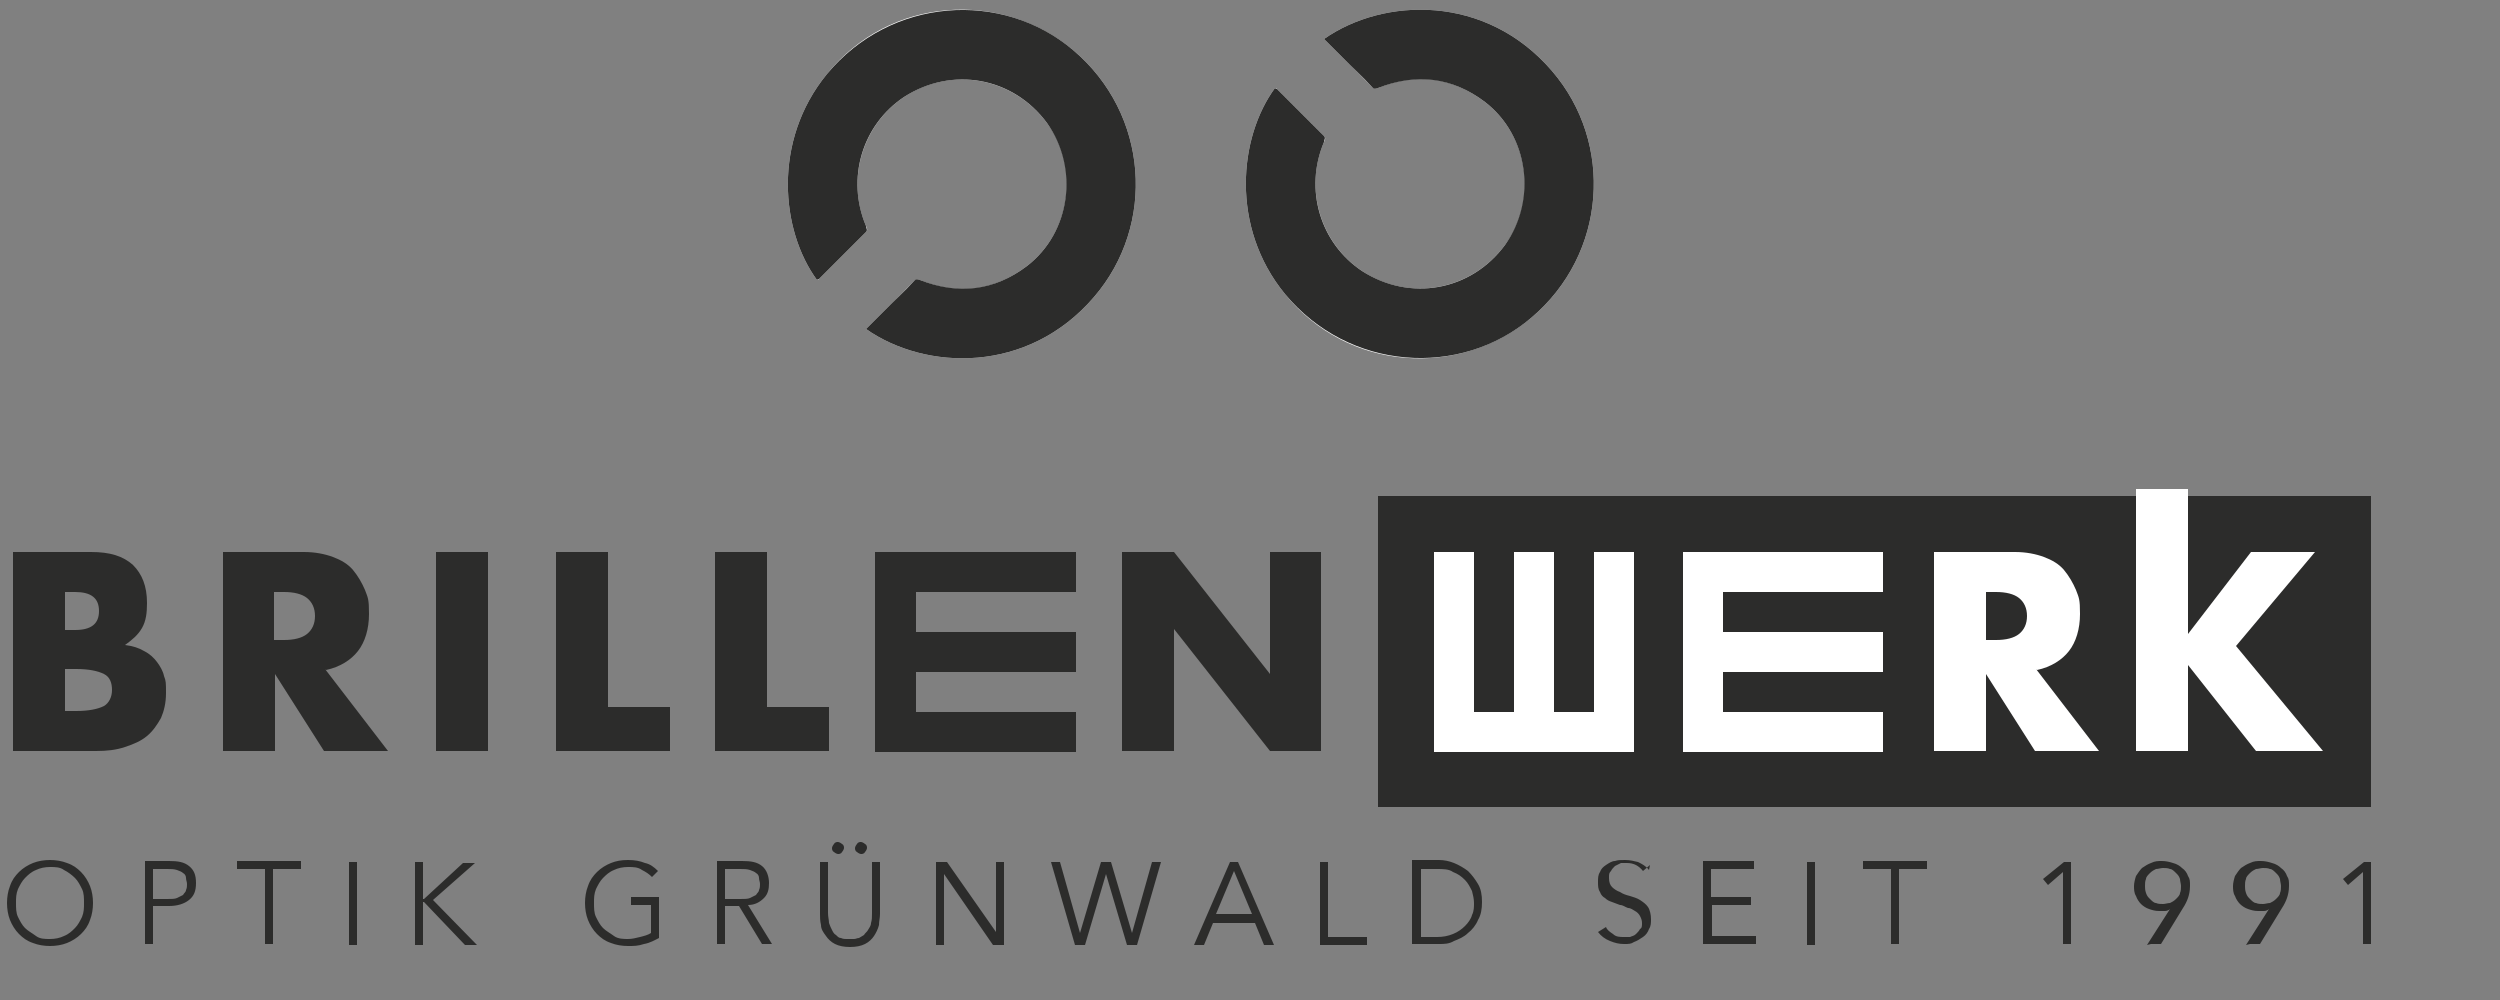
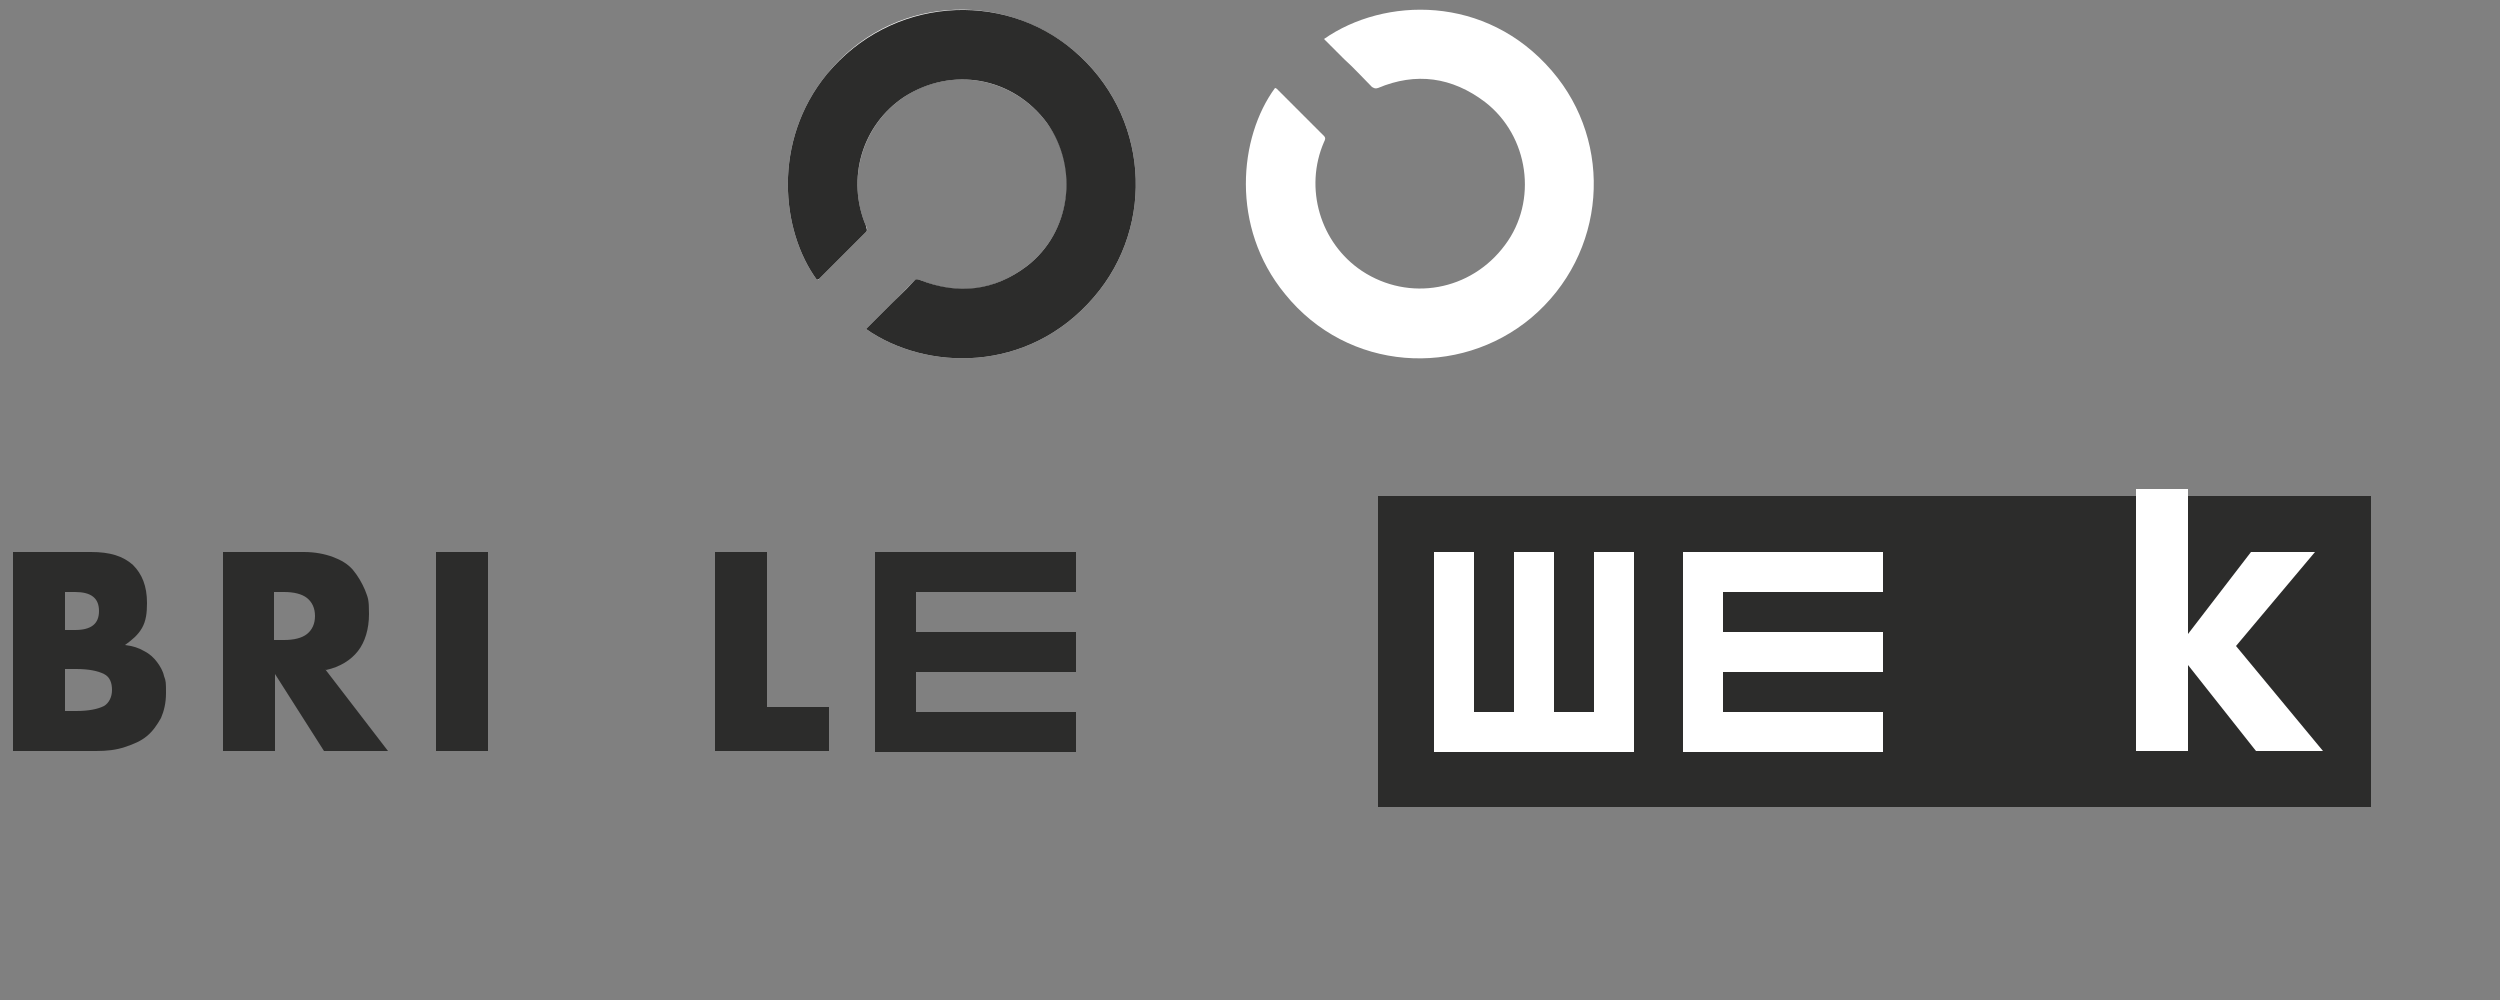
<svg xmlns="http://www.w3.org/2000/svg" id="Ebene_1" data-name="Ebene 1" version="1.1" viewBox="0 0 250 100">
  <rect x="0" y="0" width="250" height="100" fill="#808080" stroke="none" />
  <defs>
    <style>
      .cls-1 {
        fill: #2c2c2b;
      }

      .cls-1, .cls-2 {
        stroke-width: 0px;
      }

      .cls-2 {
        fill: #fff;
      }

      .cls-3 {
        fill: none;
        stroke: #2c2c2b;
        stroke-width: .7px;
      }
    </style>
  </defs>
  <g>
    <line class="cls-3" x1="95.5" y1="7.1" x2="95.5" y2="1.7" />
    <path class="cls-2" d="M86.6,32.9c6,4.2,16.2,4.5,22.8-3.2,6.2-7.2,5.5-18.3-2.1-24.7-7.2-6-18.3-5.4-24.6,2.4-5.5,6.7-4.6,15.7-1,20.6,0,0,.1,0,.2-.1,1.6-1.6,3.1-3.1,4.7-4.7.2-.2.1-.4,0-.6-2-4.6-.4-10.1,3.8-12.9,4.7-3.1,10.9-2,14.3,2.6,3.3,4.4,2.4,10.9-2,14.3-3.3,2.5-6.9,3-10.7,1.4-.3-.1-.4,0-.6.1-.9.9-1.8,1.9-2.8,2.8-.7.7-1.3,1.3-2,2" />
    <path class="cls-1" d="M86.6,32.9c.7-.7,1.4-1.4,2-2,.9-.9,1.9-1.8,2.8-2.8.2-.2.3-.2.6-.1,3.8,1.5,7.4,1.1,10.7-1.4,4.4-3.4,5.2-9.8,2-14.3-3.4-4.6-9.5-5.7-14.3-2.6-4.2,2.8-5.8,8.2-3.8,12.9,0,.2.2.4,0,.6-1.6,1.6-3.1,3.1-4.7,4.7,0,0-.1,0-.2.1-3.6-4.9-4.5-13.9,1-20.6,6.4-7.7,17.5-8.4,24.6-2.4,7.6,6.4,8.3,17.5,2.1,24.7-6.6,7.7-16.8,7.4-22.8,3.2" />
    <path class="cls-2" d="M132.4,3.9c6-4.2,16.2-4.5,22.8,3.2,6.2,7.2,5.5,18.3-2.1,24.7-7.2,6-18.3,5.4-24.6-2.4-5.5-6.7-4.6-15.7-1-20.6,0,0,.1,0,.2.1,1.6,1.6,3.1,3.1,4.7,4.7.2.2.1.4,0,.6-2,4.6-.4,10.1,3.8,12.9,4.7,3.1,10.9,2,14.3-2.6,3.3-4.4,2.4-10.9-2-14.3-3.3-2.5-6.9-3-10.7-1.4-.3.1-.4,0-.6-.1-.9-.9-1.8-1.9-2.8-2.8l-2-2" />
-     <path class="cls-1" d="M132.4,3.9l2,2c.9.9,1.9,1.8,2.8,2.8.2.2.3.2.6.1,3.8-1.5,7.4-1.1,10.7,1.4,4.4,3.4,5.2,9.8,2,14.3-3.4,4.6-9.5,5.7-14.3,2.6-4.2-2.8-5.8-8.2-3.8-12.9,0-.2.2-.4,0-.6-1.6-1.6-3.1-3.1-4.7-4.7,0,0-.1,0-.2-.1-3.6,4.9-4.5,13.9,1,20.6,6.4,7.7,17.5,8.4,24.6,2.4,7.6-6.4,8.3-17.5,2.1-24.7-6.6-7.7-16.8-7.4-22.8-3.2" />
    <rect class="cls-1" x="137.8" y="49.6" width="99.3" height="31.1" />
    <path class="cls-1" d="M1.3,75.1h8.3c1.1,0,2-.1,2.9-.4s1.6-.6,2.2-1.1c.6-.5,1-1.1,1.4-1.8.3-.7.5-1.5.5-2.5s0-1.2-.2-1.7c-.1-.5-.4-1-.7-1.4-.3-.4-.7-.8-1.3-1.1-.5-.3-1.1-.5-1.9-.6.7-.5,1.3-1,1.7-1.7.4-.7.5-1.5.5-2.5,0-1.7-.5-2.9-1.4-3.8-1-.9-2.3-1.3-4.2-1.3H1.3v19.9ZM6.5,59.2h1c1.6,0,2.4.6,2.4,1.9s-.8,1.9-2.4,1.9h-1v-3.9ZM6.5,66.9h1.1c1.3,0,2.2.2,2.8.5.6.3.8.9.8,1.6s-.3,1.3-.8,1.6c-.6.3-1.5.5-2.8.5h-1.1v-4.2Z" />
    <path class="cls-1" d="M32.6,67c1.4-.3,2.5-1,3.2-1.9.7-.9,1.1-2.2,1.1-3.7s-.1-1.6-.4-2.4c-.3-.7-.7-1.4-1.2-2-.5-.6-1.2-1-2-1.3-.8-.3-1.8-.5-2.9-.5h-8.1v19.9h5.2v-7.7l4.9,7.7h6.4l-6.3-8.2ZM27.4,59.2h1c1,0,1.8.2,2.3.6.5.4.8,1,.8,1.8s-.3,1.4-.8,1.8c-.5.4-1.3.6-2.3.6h-1v-4.9Z" />
    <rect class="cls-1" x="43.6" y="55.2" width="5.2" height="19.9" />
-     <polygon class="cls-1" points="55.6 55.2 55.6 75.1 67 75.1 67 70.7 60.8 70.7 60.8 55.2 55.6 55.2" />
    <polygon class="cls-1" points="71.5 55.2 71.5 75.1 82.9 75.1 82.9 70.7 76.7 70.7 76.7 55.2 71.5 55.2" />
-     <polygon class="cls-1" points="117.4 75.1 117.4 62.9 127 75.1 132.1 75.1 132.1 55.2 127 55.2 127 67.4 117.4 55.2 112.2 55.2 112.2 75.1 117.4 75.1" />
-     <path class="cls-2" d="M203.7,67c1.4-.3,2.5-1,3.2-1.9.7-.9,1.1-2.2,1.1-3.7s-.1-1.6-.4-2.4c-.3-.7-.7-1.4-1.2-2-.5-.6-1.2-1-2-1.3-.8-.3-1.8-.5-2.9-.5h-8.1v19.9h5.2v-7.7l4.9,7.7h6.4l-6.3-8.2ZM198.6,59.2h1c1,0,1.8.2,2.3.6.5.4.8,1,.8,1.8s-.3,1.4-.8,1.8c-.5.4-1.3.6-2.3.6h-1v-4.9Z" />
    <polygon class="cls-2" points="218.8 48.9 213.6 48.9 213.6 75.1 218.8 75.1 218.8 66.5 225.6 75.1 232.3 75.1 223.6 64.6 231.5 55.2 225.1 55.2 218.8 63.4 218.8 48.9" />
-     <path class="cls-1" d="M237.1,86.2h-.7l-2.1,1.7.5.6,1.5-1.3v7.2h.8v-8.3ZM225,94.4h1l2.2-3.6c.2-.3.4-.7.5-1,.1-.3.2-.7.2-1.2s0-.7-.2-1c-.1-.3-.3-.6-.6-.8-.2-.2-.5-.4-.9-.5-.3-.1-.7-.2-1.1-.2s-.7,0-1.1.2c-.3.1-.6.3-.9.5-.2.2-.4.5-.6.8-.1.3-.2.7-.2,1s0,.7.2,1c.1.3.3.6.5.8.2.2.5.4.8.5.3.1.6.2,1,.2s.4,0,.6,0c.2,0,.4-.1.5-.2h0s-2.3,3.6-2.3,3.6ZM228,89.3c0,.2-.2.4-.4.6-.2.2-.4.3-.6.4-.2,0-.5.1-.7.1s-.5,0-.7-.1c-.2,0-.4-.2-.6-.4-.2-.2-.3-.3-.4-.6s-.1-.5-.1-.7,0-.5.1-.7c0-.2.2-.4.4-.6.2-.2.4-.3.6-.4.2,0,.5-.1.7-.1s.5,0,.7.1c.2,0,.4.2.6.4.2.2.3.3.4.6,0,.2.1.5.1.7s0,.5-.1.7M215.1,94.4h1l2.2-3.6c.2-.3.4-.7.5-1,.1-.3.2-.7.2-1.2s0-.7-.2-1c-.1-.3-.3-.6-.6-.8-.2-.2-.5-.4-.9-.5-.3-.1-.7-.2-1.1-.2s-.7,0-1.1.2c-.3.1-.6.3-.9.5-.2.2-.4.5-.6.8-.1.3-.2.7-.2,1s0,.7.2,1c.1.3.3.6.5.8.2.2.5.4.8.5.3.1.6.2,1,.2s.4,0,.6,0c.2,0,.4-.1.5-.2h0s-2.3,3.6-2.3,3.6ZM218,89.3c0,.2-.2.4-.4.6-.2.2-.4.3-.6.4-.2,0-.5.1-.7.1s-.5,0-.7-.1c-.2,0-.4-.2-.6-.4-.2-.2-.3-.3-.4-.6s-.1-.5-.1-.7,0-.5.1-.7c0-.2.2-.4.4-.6.2-.2.4-.3.6-.4.2,0,.5-.1.7-.1s.5,0,.7.1c.2,0,.4.2.6.4.2.2.3.3.4.6,0,.2.1.5.1.7s0,.5-.1.7M207.1,86.2h-.7l-2.1,1.7.5.6,1.5-1.3v7.2h.8v-8.3ZM189.9,86.9h2.8v-.8h-6.4v.8h2.8v7.5h.8v-7.5ZM181.5,86.2h-.8v8.3h.8v-8.3ZM171.1,90.5h4v-.8h-4v-2.8h4.3v-.8h-5.1v8.3h5.3v-.8h-4.4v-3.1ZM164.9,87c-.3-.4-.7-.6-1.1-.8-.4-.1-.8-.2-1.3-.2s-.7,0-1,.1c-.3,0-.6.2-.9.4-.3.2-.5.4-.6.7-.2.3-.2.6-.2,1s0,.7.2,1c.1.3.3.5.5.6.2.2.4.3.7.4.3.1.5.2.8.3.3,0,.5.2.8.3.3,0,.5.2.7.3.2.1.4.3.5.5.1.2.2.4.2.7s0,.5-.2.6c-.1.2-.2.3-.4.5s-.4.2-.6.3c-.2,0-.4,0-.6,0-.4,0-.8,0-1.1-.3-.3-.2-.6-.4-.7-.7l-.8.5c.3.4.7.7,1.2.9.5.2.9.3,1.4.3s.7,0,1-.2c.3-.1.6-.3.9-.5.3-.2.5-.5.6-.8.2-.3.2-.6.2-1s-.1-.9-.3-1.2c-.2-.3-.5-.5-.8-.7-.3-.2-.7-.3-1-.4-.4-.1-.7-.2-1-.4-.3-.1-.6-.3-.8-.5-.2-.2-.3-.5-.3-.9s0-.5.2-.7c.1-.2.2-.3.4-.5.2-.1.4-.2.6-.3.2,0,.4,0,.6,0,.7,0,1.2.3,1.6.8l.7-.6ZM141.2,94.4h2.7c.5,0,1,0,1.5-.3.5-.2,1-.4,1.4-.8.4-.3.8-.8,1-1.3.3-.5.4-1.1.4-1.8s-.1-1.3-.4-1.8c-.3-.5-.6-.9-1-1.3-.4-.3-.9-.6-1.4-.8-.5-.2-1-.3-1.5-.3h-2.7v8.3ZM142.1,86.9h1.6c.6,0,1.2,0,1.6.3.5.2.8.4,1.2.8.3.3.5.7.7,1.1.1.4.2.8.2,1.2s0,.8-.2,1.2c-.1.4-.4.8-.7,1.1-.3.3-.7.6-1.2.8s-1,.3-1.6.3h-1.6v-6.7ZM132.8,86.2h-.8v8.3h4.7v-.8h-3.9v-7.5ZM121.3,92.3h4.2l.9,2.2h1l-3.6-8.3h-.8l-3.6,8.3h1l.9-2.2ZM123.4,87.1l1.8,4.3h-3.6l1.8-4.3ZM106,86.2h-.9l2.4,8.3h1l2.1-7.1h0l2.1,7.1h1l2.4-8.3h-.9l-2,7.1h0l-2.1-7.1h-1l-2.1,7.1h0l-2-7.1ZM94.7,86.2h-1.1v8.3h.8v-7.1h0l4.9,7.1h1.1v-8.3h-.8v7h0l-4.9-7ZM83.4,85.2c.1.1.3.2.4.2s.3,0,.4-.2c.1-.1.2-.3.2-.4s0-.3-.2-.4c-.1-.1-.3-.2-.4-.2s-.3,0-.4.2c-.1.1-.2.3-.2.4s0,.3.2.4M85.7,85.2c.1.1.3.2.4.2s.3,0,.4-.2c.1-.1.2-.3.2-.4s0-.3-.2-.4c-.1-.1-.3-.2-.4-.2s-.3,0-.4.2c-.1.1-.2.3-.2.4s0,.3.2.4M88,86.2h-.8v5.1c0,.4,0,.7-.1,1,0,.3-.2.5-.3.7-.1.2-.3.3-.4.5-.2.1-.3.2-.5.3-.2,0-.3.1-.5.1-.2,0-.3,0-.4,0s-.2,0-.4,0c-.1,0-.3,0-.5-.1-.2,0-.3-.1-.5-.3-.2-.1-.3-.3-.4-.5-.1-.2-.2-.4-.3-.7,0-.3-.1-.6-.1-1v-5.1h-.8v5.2c0,.3,0,.7.1,1.1,0,.4.2.7.5,1.1.2.3.5.6.9.8.4.2.9.3,1.5.3s1.1-.1,1.5-.3c.4-.2.7-.5.9-.8.2-.3.4-.7.5-1.1,0-.4.1-.7.1-1.1v-5.2ZM72.5,90.6h1.4l2.3,3.8h1l-2.4-3.9c.7,0,1.2-.3,1.6-.7.4-.4.5-.9.5-1.5s-.2-1.3-.7-1.7c-.5-.4-1.1-.5-2-.5h-2.5v8.3h.8v-3.8ZM72.5,86.9h1.5c.4,0,.7,0,1,.1s.5.2.6.3c.2.1.3.3.3.5,0,.2.1.4.1.6s0,.4-.1.6c0,.2-.2.3-.3.5-.2.1-.4.2-.6.3s-.6.1-1,.1h-1.5v-2.9ZM65.8,87.1c-.4-.4-.8-.7-1.3-.8-.5-.2-1-.3-1.7-.3s-1.2.1-1.7.3c-.5.2-1,.5-1.4.9-.4.4-.7.8-.9,1.4-.2.5-.3,1.1-.3,1.7s.1,1.2.3,1.7c.2.5.5,1,.9,1.4s.8.7,1.4.9c.5.2,1.1.3,1.7.3s1,0,1.6-.2c.6-.1,1.1-.4,1.5-.6v-4.1h-2.8v.8h2v2.8c-.3.2-.7.3-1.1.4-.4.1-.8.2-1.2.2s-1,0-1.4-.3-.8-.5-1.1-.8c-.3-.3-.5-.7-.7-1.1-.2-.4-.2-.9-.2-1.4s0-.9.2-1.4c.2-.4.4-.8.7-1.1.3-.3.6-.6,1.1-.8.4-.2.9-.3,1.4-.3s1,0,1.4.3c.4.2.7.4,1,.7l.6-.6ZM42.3,86.2h-.8v8.3h.8v-4.3h.1l4.1,4.3h1.2l-4.4-4.5,4.2-3.7h-1.2l-3.9,3.6h-.1v-3.6ZM35.7,86.2h-.8v8.3h.8v-8.3ZM27.3,86.9h2.8v-.8h-6.4v.8h2.8v7.5h.8v-7.5ZM14.5,94.4h.8v-3.8h1.6c.8,0,1.5-.2,2-.6.5-.4.7-.9.7-1.7s-.2-1.3-.7-1.7c-.5-.4-1.1-.5-2-.5h-2.4v8.3ZM15.3,86.9h1.4c.4,0,.7,0,1,.1s.5.2.6.3c.2.1.3.3.3.5,0,.2.1.4.1.6s0,.4-.1.6c0,.2-.2.3-.3.5-.2.1-.4.2-.6.3s-.6.1-1,.1h-1.4v-2.9ZM9,88.6c-.2-.5-.5-1-.9-1.4-.4-.4-.8-.7-1.4-.9-.5-.2-1.1-.3-1.7-.3s-1.2.1-1.7.3c-.5.2-1,.5-1.4.9-.4.4-.7.8-.9,1.4-.2.5-.3,1.1-.3,1.7s.1,1.2.3,1.7c.2.5.5,1,.9,1.4.4.4.8.7,1.4.9.5.2,1.1.3,1.7.3s1.2-.1,1.7-.3c.5-.2,1-.5,1.4-.9.4-.4.7-.8.9-1.4.2-.5.3-1.1.3-1.7s-.1-1.2-.3-1.7M8.2,91.7c-.2.4-.4.8-.7,1.1-.3.3-.6.6-1.1.8-.4.2-.9.3-1.4.3s-1,0-1.4-.3-.8-.5-1.1-.8c-.3-.3-.5-.7-.7-1.1s-.2-.9-.2-1.4,0-.9.2-1.4c.2-.4.4-.8.7-1.1.3-.3.6-.6,1.1-.8.4-.2.9-.3,1.4-.3s1,0,1.4.3c.4.2.8.5,1.1.8.3.3.5.7.7,1.1.2.4.2.9.2,1.4s0,.9-.2,1.4" />
  </g>
  <polygon class="cls-1" points="107.6 59.2 107.6 55.2 107.6 55.2 107.6 55.2 103.6 55.2 103.6 55.2 103.6 55.2 103.6 55.2 99.6 55.2 99.6 55.2 99.6 55.2 99.6 55.2 95.6 55.2 95.6 55.2 95.6 55.2 95.6 55.2 91.6 55.2 91.6 55.2 91.6 55.2 91.6 55.2 87.6 55.2 87.6 55.2 87.5 55.2 87.5 55.3 87.5 55.3 87.5 74.8 87.5 74.8 87.5 75.2 87.6 75.2 87.6 75.2 91.6 75.2 91.6 75.2 91.6 75.2 91.6 75.2 95.6 75.2 95.6 75.2 95.6 75.2 95.6 75.2 99.6 75.2 99.6 75.2 99.6 75.2 99.6 75.2 103.6 75.2 103.6 75.2 103.6 75.2 103.6 75.2 107.6 75.2 107.6 75.2 107.6 75.2 107.6 71.2 91.6 71.2 91.6 67.2 91.5 67.2 91.5 67.2 91.6 67.2 91.6 67.2 91.6 67.2 91.6 67.2 95.6 67.2 95.6 67.2 95.6 67.2 95.6 67.2 99.6 67.2 99.6 67.2 99.6 67.2 99.6 67.2 103.6 67.2 103.6 67.2 103.6 67.2 103.6 67.2 107.6 67.2 107.6 67.2 107.6 67.2 107.6 63.2 91.6 63.2 91.6 59.2 107.6 59.2" />
  <polygon class="cls-2" points="188.3 59.2 188.3 55.2 188.3 55.2 188.3 55.2 184.3 55.2 184.3 55.2 184.3 55.2 184.3 55.2 180.3 55.2 180.3 55.2 180.3 55.2 180.3 55.2 176.3 55.2 176.3 55.2 176.3 55.2 176.3 55.2 172.3 55.2 172.3 55.2 172.3 55.2 172.3 55.2 168.3 55.2 168.3 55.2 168.3 55.2 168.3 55.3 168.3 55.3 168.3 74.8 168.3 74.8 168.3 75.2 168.3 75.2 168.3 75.2 172.3 75.2 172.3 75.2 172.3 75.2 172.3 75.2 176.3 75.2 176.3 75.2 176.3 75.2 176.3 75.2 180.3 75.2 180.3 75.2 180.3 75.2 180.3 75.2 184.3 75.2 184.3 75.2 184.3 75.2 184.3 75.2 188.3 75.2 188.3 75.2 188.3 75.2 188.3 71.2 172.3 71.2 172.3 67.2 172.3 67.2 172.3 67.2 172.3 67.2 172.3 67.2 172.3 67.2 172.3 67.2 176.3 67.2 176.3 67.2 176.3 67.2 176.3 67.2 180.3 67.2 180.3 67.2 180.3 67.2 180.3 67.2 184.3 67.2 184.3 67.2 184.3 67.2 184.3 67.2 188.3 67.2 188.3 67.2 188.3 67.2 188.3 63.2 172.3 63.2 172.3 59.2 188.3 59.2" />
  <polygon class="cls-2" points="147.4 55.2 143.4 55.2 143.4 55.2 143.4 55.2 143.4 59.2 143.4 59.2 143.4 59.2 143.4 59.2 143.4 63.2 143.4 63.2 143.4 63.2 143.4 63.2 143.4 67.2 143.4 67.2 143.4 67.2 143.4 67.2 143.4 71.2 143.4 71.2 143.4 71.2 143.4 71.2 143.4 75.2 143.4 75.2 143.4 75.2 143.5 75.2 143.5 75.2 163 75.2 163 75.2 163.4 75.2 163.4 75.2 163.4 75.2 163.4 71.2 163.4 71.2 163.4 71.2 163.4 71.2 163.4 67.2 163.4 67.2 163.4 67.2 163.4 67.2 163.4 63.2 163.4 63.2 163.4 63.2 163.4 63.2 163.4 59.2 163.4 59.2 163.4 59.2 163.4 59.2 163.4 55.2 163.4 55.2 163.4 55.2 159.4 55.2 159.4 71.2 155.4 71.2 155.4 71.2 155.4 71.2 155.4 71.2 155.4 71.2 155.4 71.2 155.4 71.2 155.4 67.2 155.4 67.2 155.4 67.2 155.4 67.2 155.4 63.2 155.4 63.2 155.4 63.2 155.4 63.2 155.4 59.2 155.4 59.2 155.4 59.2 155.4 59.2 155.4 55.2 155.4 55.2 155.4 55.2 151.4 55.2 151.4 71.2 147.4 71.2 147.4 55.2" />
</svg>